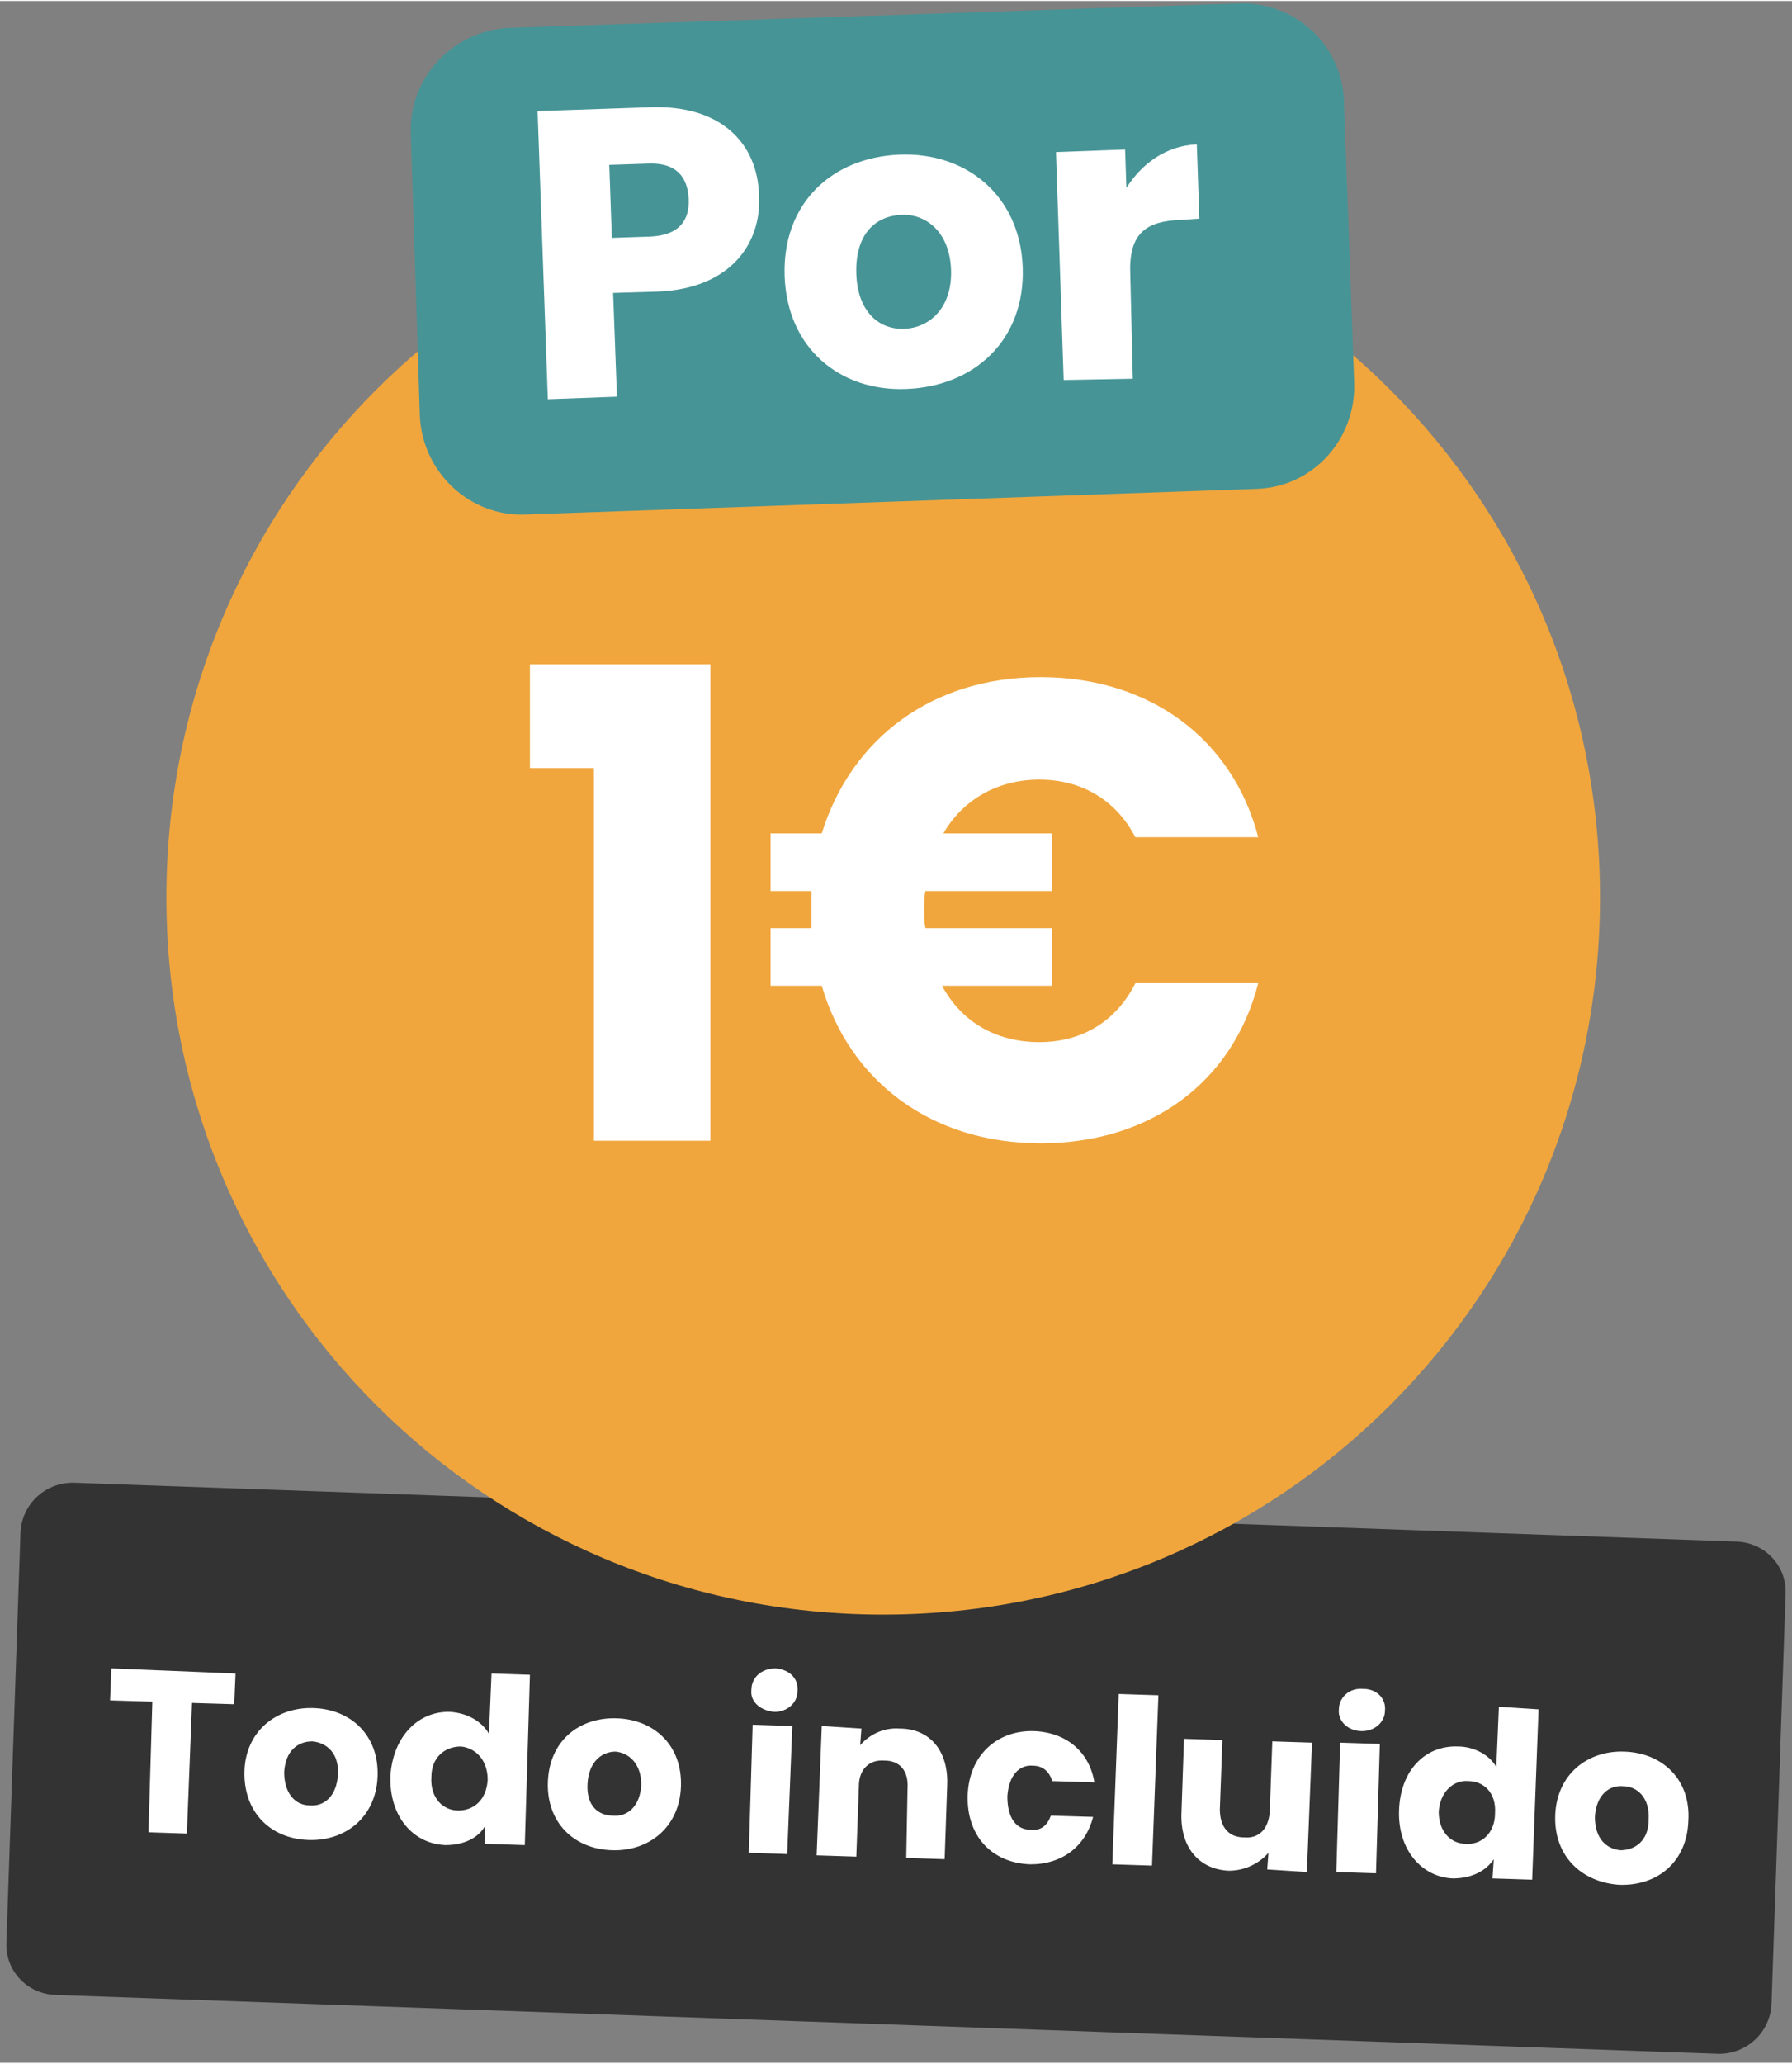
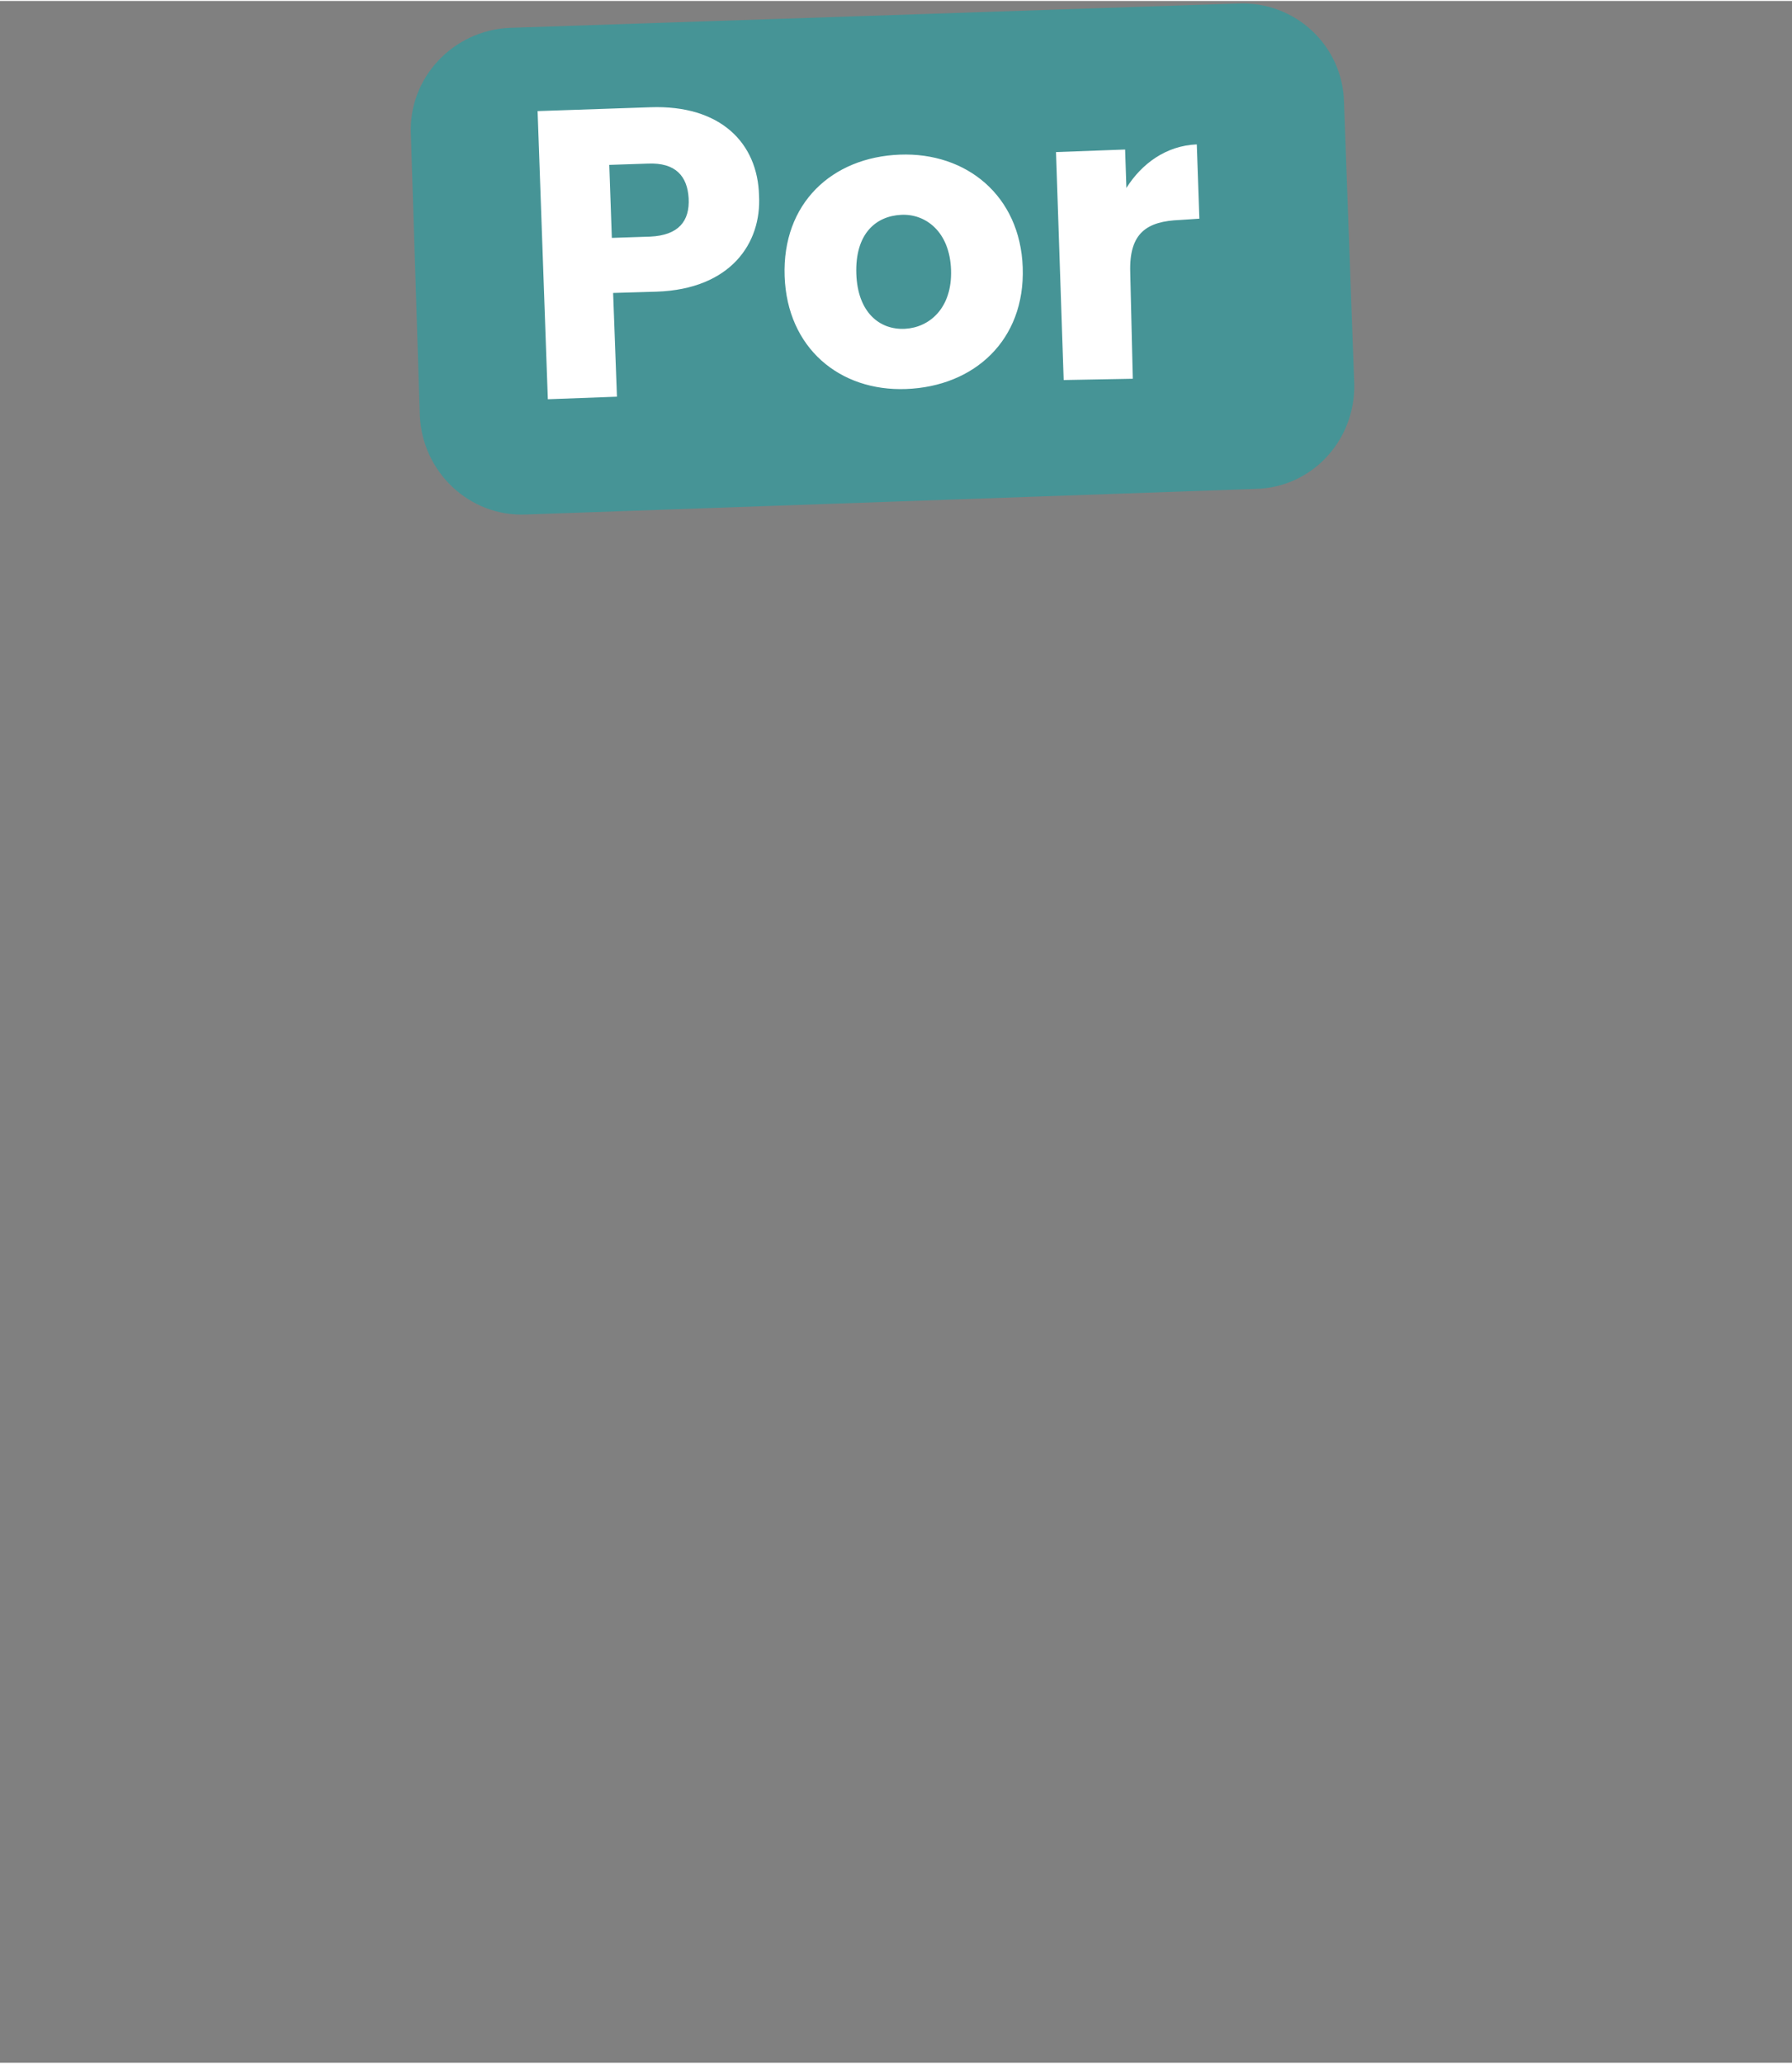
<svg xmlns="http://www.w3.org/2000/svg" version="1.2" viewBox="0 0 140 161" width="139" height="160">
  <rect x="0" y="0" width="140" height="161" fill="#808080" stroke="none" />
  <title>por_1euro</title>
  <style>
		.s0 { fill: #333333 } 
		.s1 { fill: #ffffff } 
		.s2 { fill: #f0a63d } 
		.s3 { fill: #469496 } 
	</style>
  <g id="Piece-1€">
    <g id="Groupe 1240">
-       <path id="Rectangle 333" fill-rule="evenodd" class="s0" d="m5.7 115.7l130 4.6c2.2 0.1 3.9 1.9 3.8 4.1l-1.1 32c-0.1 2.2-1.9 3.9-4.1 3.9l-130-4.6c-2.2-0.1-3.9-1.9-3.8-4.1l1.1-32c0.1-2.2 1.9-3.9 4.1-3.9z" />
-       <path id="Todo incluido" class="s1" aria-label="Todo incluido" d="m8.6 132.7l3.3 0.1-0.3 10.2 3 0.1 0.4-10.2 3.3 0.1 0.1-2.4-9.7-0.4zm20.9 5.9c0.1-3.2-2.1-5.2-5-5.3-2.9-0.1-5.3 1.8-5.4 4.9-0.1 3.2 2 5.3 5 5.4 2.9 0.1 5.3-1.8 5.4-5zm-7.3-0.3c0.1-1.7 1.1-2.4 2.2-2.4 1.1 0.1 2.1 0.9 2 2.6-0.1 1.7-1.1 2.5-2.2 2.4-1.1 0-2-0.9-2-2.6zm8.3 0.3c-0.1 3.2 1.8 5.3 4.3 5.4 1.5 0 2.6-0.6 3.1-1.5v1.4l3.1 0.1 0.4-13.3-3-0.1-0.2 4.7c-0.6-1-1.7-1.6-3-1.7-2.5-0.1-4.5 1.9-4.7 5zm7.6 0.3c-0.1 1.6-1.1 2.4-2.3 2.4-1.2 0-2.2-1-2.1-2.6 0-1.6 1.1-2.4 2.3-2.4 1.1 0.1 2.1 1 2.1 2.6zm15.1 0.5c0.1-3.2-2.1-5.2-5-5.3-3-0.1-5.3 1.8-5.4 5-0.1 3.1 2 5.2 5 5.3 2.9 0.1 5.3-1.8 5.4-5zm-7.3-0.2c0.1-1.7 1.1-2.5 2.2-2.5 1 0.1 2 0.9 2 2.6-0.1 1.7-1.1 2.5-2.2 2.4-1.2 0-2.1-0.8-2-2.5zm12.6 5.4l3 0.1 0.4-10-3.1-0.1zm2-11c1 0 1.8-0.7 1.8-1.6 0.1-1-0.6-1.7-1.7-1.8-1.1 0-1.9 0.7-1.9 1.7-0.1 0.9 0.7 1.6 1.8 1.7zm10.3 11.4l3 0.1 0.2-5.8c0.1-2.7-1.4-4.4-3.7-4.4-1.3-0.1-2.4 0.5-3.1 1.3l0.1-1.3-3.1-0.2-0.4 10.1 3.1 0.1 0.2-5.5c0-1.3 0.8-2.1 2-2 1.2 0 1.9 0.8 1.8 2.2zm4.8-4.9c-0.1 3.2 1.9 5.3 4.9 5.4 2.5 0 4.3-1.4 4.9-3.7l-3.3-0.1c-0.3 0.8-0.8 1.2-1.6 1.1-1.1 0-1.8-0.9-1.8-2.6 0.1-1.6 0.9-2.5 2-2.4 0.8 0 1.3 0.5 1.5 1.2l3.3 0.1c-0.4-2.4-2.2-3.9-4.7-4-2.9-0.1-5.1 1.9-5.2 5zm11.3 5.4l3.1 0.1 0.5-13.3-3.1-0.1zm15.6-9.5l-3.1-0.1-0.2 5.5c-0.1 1.3-0.8 2.1-2 2-1.2 0-1.9-0.8-1.9-2.2l0.2-5.4-3-0.1-0.2 5.8c-0.1 2.7 1.4 4.4 3.7 4.5 1.3 0 2.4-0.6 3.1-1.4l-0.1 1.3 3.1 0.2zm1.9 10.1l3.1 0.1 0.3-10.1-3.1-0.1zm2-11c1 0 1.8-0.7 1.8-1.6 0.1-0.9-0.6-1.7-1.7-1.7-1.1-0.1-1.9 0.7-1.9 1.6-0.1 0.9 0.7 1.7 1.8 1.7zm2.9 6.2c-0.1 3.1 1.8 5.2 4.2 5.3 1.5 0 2.6-0.6 3.2-1.5l-0.1 1.5 3.1 0.1 0.5-13.3-3.1-0.2-0.2 4.7c-0.5-0.9-1.7-1.6-3-1.6-2.5-0.1-4.5 1.8-4.6 5zm7.5 0.2c0 1.6-1.1 2.5-2.3 2.4-1.1 0-2.1-0.9-2.1-2.5 0.1-1.6 1.2-2.5 2.3-2.4 1.2 0 2.2 0.9 2.1 2.5zm15.1 0.6c0.2-3.2-2-5.3-5-5.4-2.9-0.1-5.3 1.8-5.4 5-0.1 3.2 2.1 5.2 5 5.4 3 0.1 5.3-1.8 5.4-5zm-7.3-0.3c0.1-1.7 1.1-2.5 2.2-2.4 1.1 0 2.1 0.9 2 2.6 0 1.7-1.1 2.4-2.2 2.4-1.1-0.1-2-0.9-2-2.6z" />
-     </g>
-     <path id="Ellipse 21" fill-rule="evenodd" class="s2" d="m69 126c-31 0-56-25-56-56 0-31 25-56 56-56 31 0 56 25 56 56 0 31-25 56-56 56z" />
-     <path id="1€" class="s1" aria-label="1€" d="m46.4 89h9.1v-37.2h-14.1v8.1h5zm17-18c0 0.5 0 0.9 0 1.4h-3.2v4.5h4c2.2 7.5 8.6 12.3 17.1 12.3 8.5 0 15-4.7 17-12.5h-9.6c-1.5 3-4.2 4.6-7.5 4.6-3.4 0-6.1-1.6-7.6-4.4h8.6v-4.5h-9.9c-0.1-0.5-0.1-0.9-0.1-1.4 0-0.5 0-1 0.1-1.5h9.9v-4.5h-8.5c1.5-2.6 4.2-4.2 7.5-4.2 3.3 0 6 1.6 7.5 4.5h9.6c-2-7.7-8.5-12.5-17-12.5-8.5 0-14.8 4.8-17.1 12.2h-4v4.5h3.2c0 0.5 0 1 0 1.5z" />
+       </g>
    <g id="Groupe 1241">
      <path id="Rectangle 332" fill-rule="evenodd" class="s3" d="m39.8 2.1l56.9-1.9c4.5-0.2 8.2 3.3 8.3 7.7l0.8 22c0.1 4.4-3.3 8.1-7.7 8.2l-57 2c-4.4 0.2-8.1-3.3-8.3-7.7l-0.7-22c-0.2-4.4 3.3-8.1 7.7-8.3z" />
      <path id="Por" class="s1" aria-label="Por" d="m47.8 18.5l-0.2-5.7 3-0.1c2.2-0.1 3.1 1 3.2 2.7 0.1 1.8-0.8 2.9-3 3zm11.5-3.3c-0.1-4.1-3-7.1-8.5-6.9l-8.8 0.3 0.8 22.5 5.4-0.2-0.3-8.1 3.4-0.1c5.8-0.2 8.2-3.8 8-7.5zm20.6 5.6c-0.2-5.6-4.4-9-9.6-8.8-5.3 0.2-9.2 3.8-9 9.5 0.2 5.6 4.3 9 9.5 8.8 5.3-0.2 9.3-3.8 9.1-9.5zm-13 0.5c-0.1-3.1 1.5-4.5 3.5-4.6 1.9-0.1 3.8 1.3 3.9 4.3 0.1 3-1.7 4.5-3.6 4.6-2 0.1-3.7-1.3-3.8-4.3zm21.4-0.1c-0.1-3.1 1.3-4 3.9-4.1l1.5-0.1-0.2-5.8c-2.4 0.1-4.3 1.5-5.5 3.4l-0.1-3-5.4 0.2 0.6 17.8 5.4-0.1z" />
    </g>
  </g>
</svg>